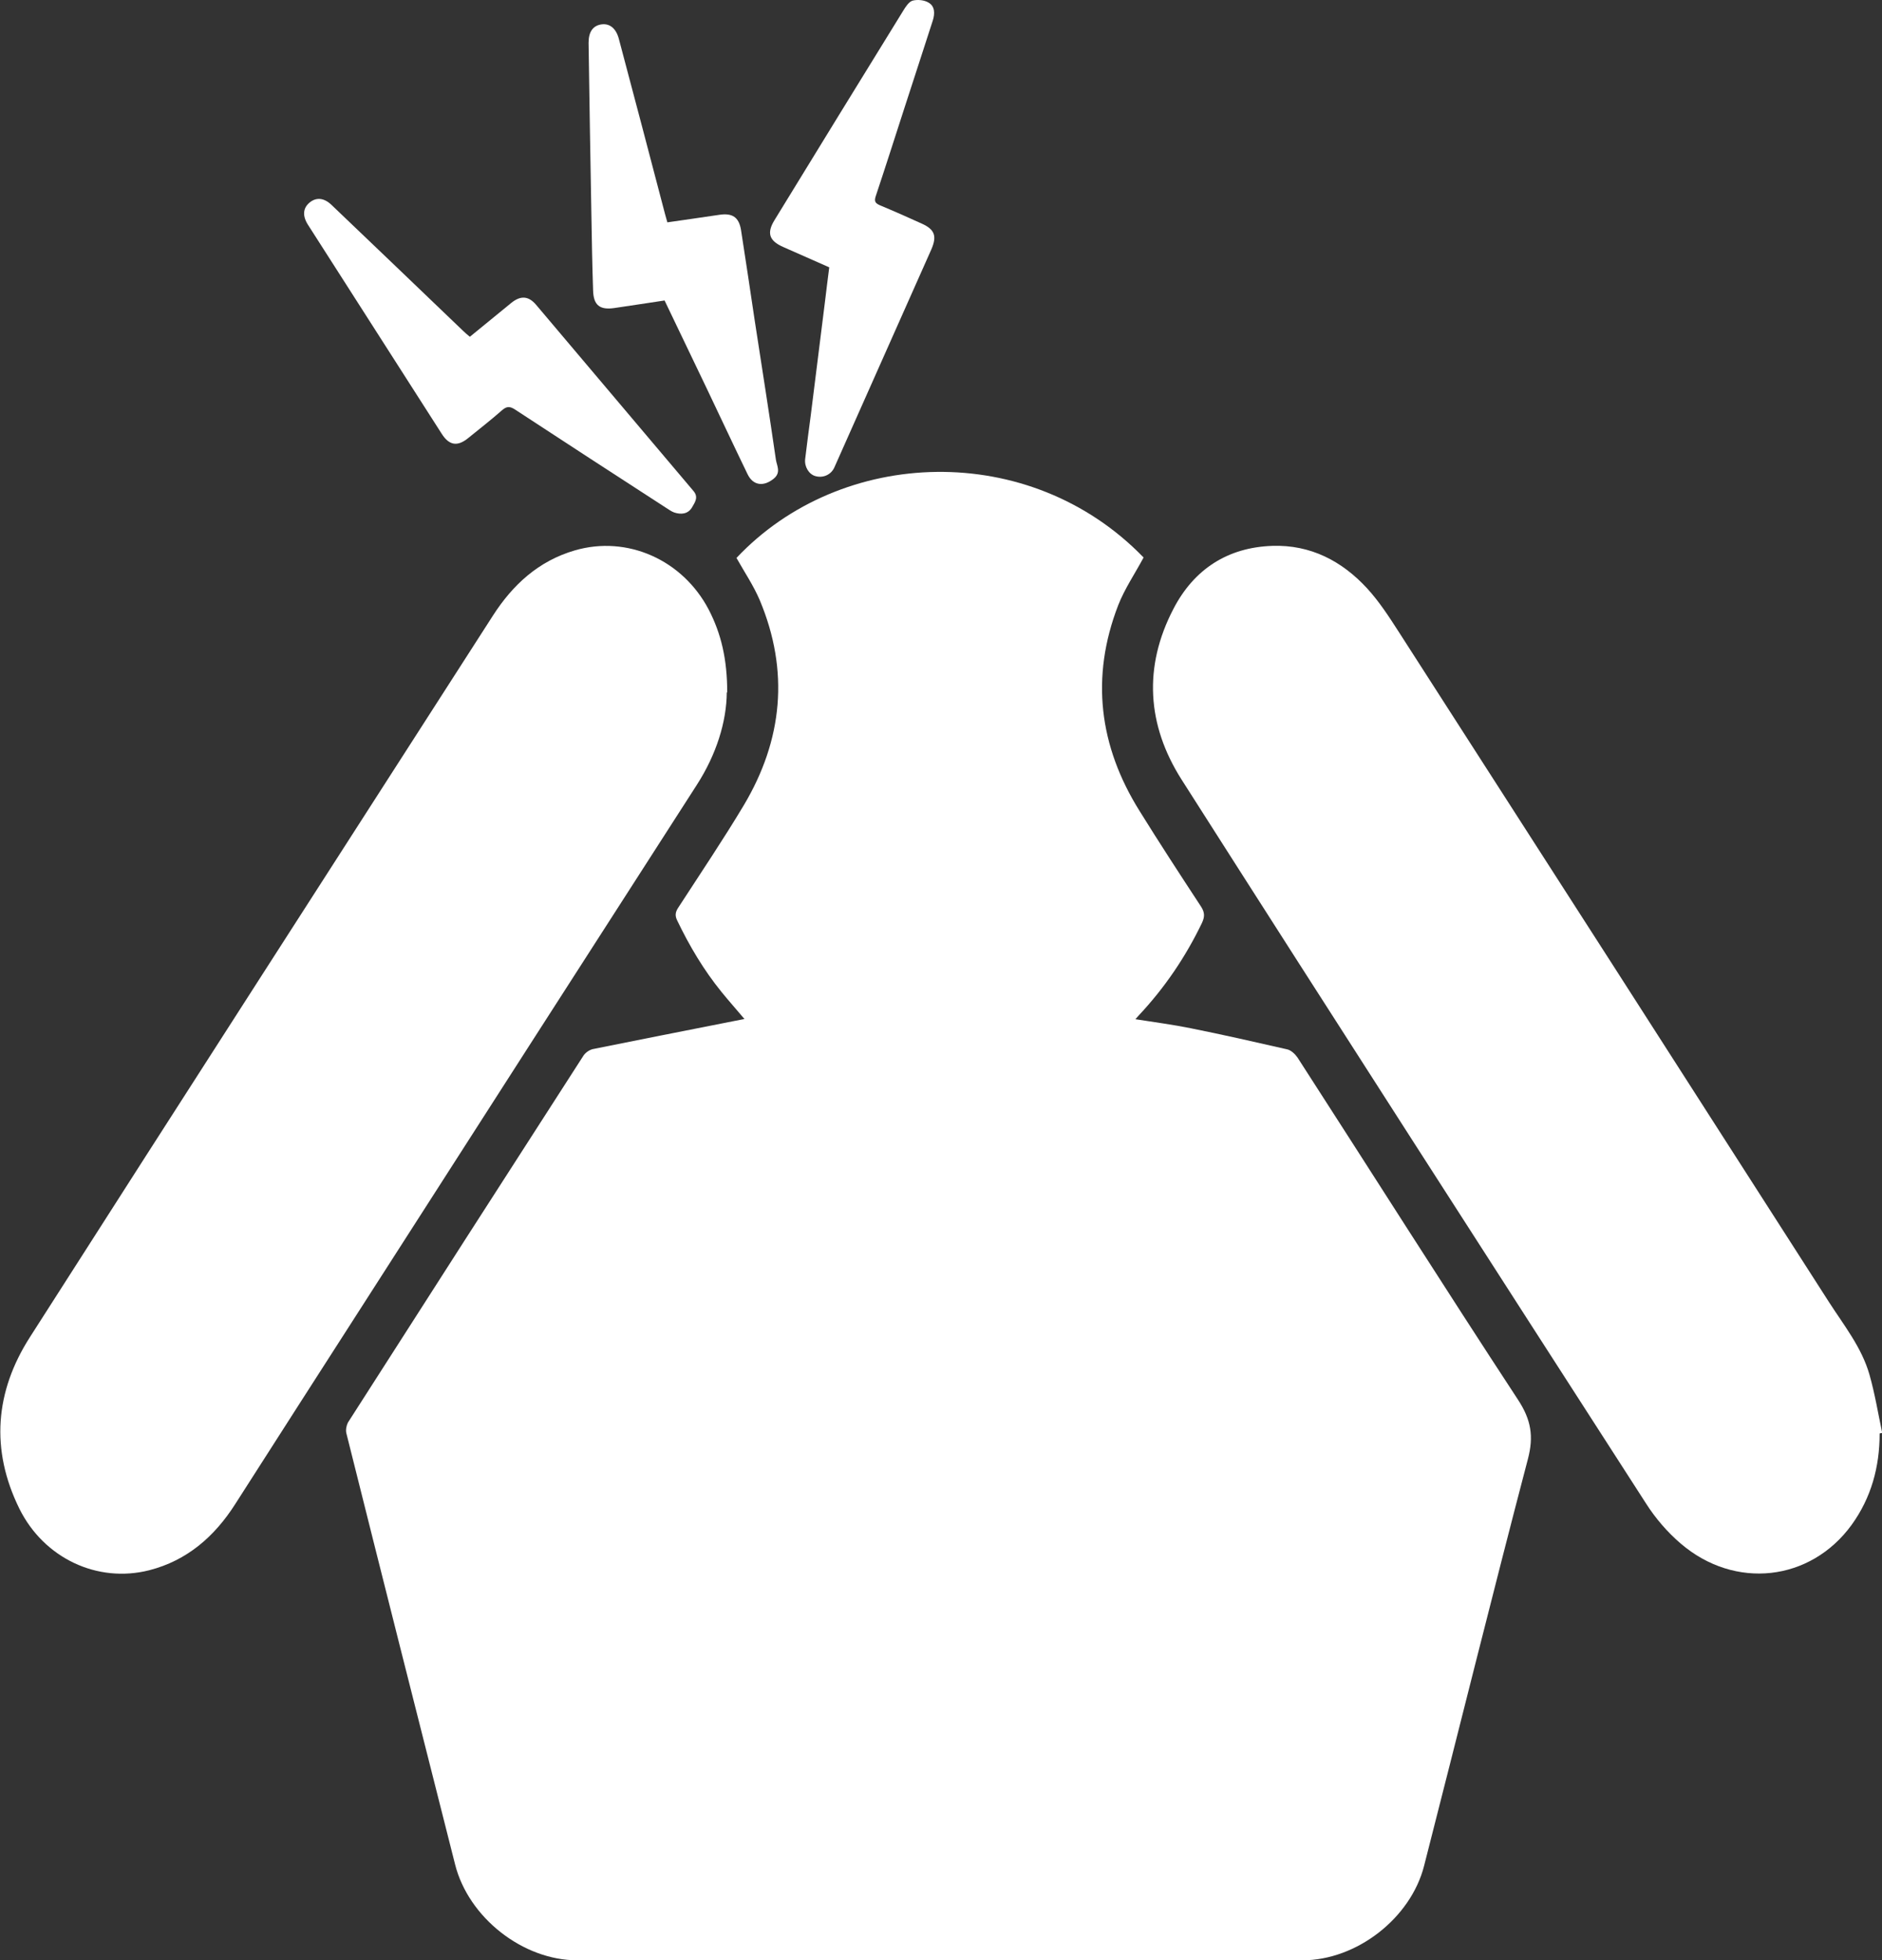
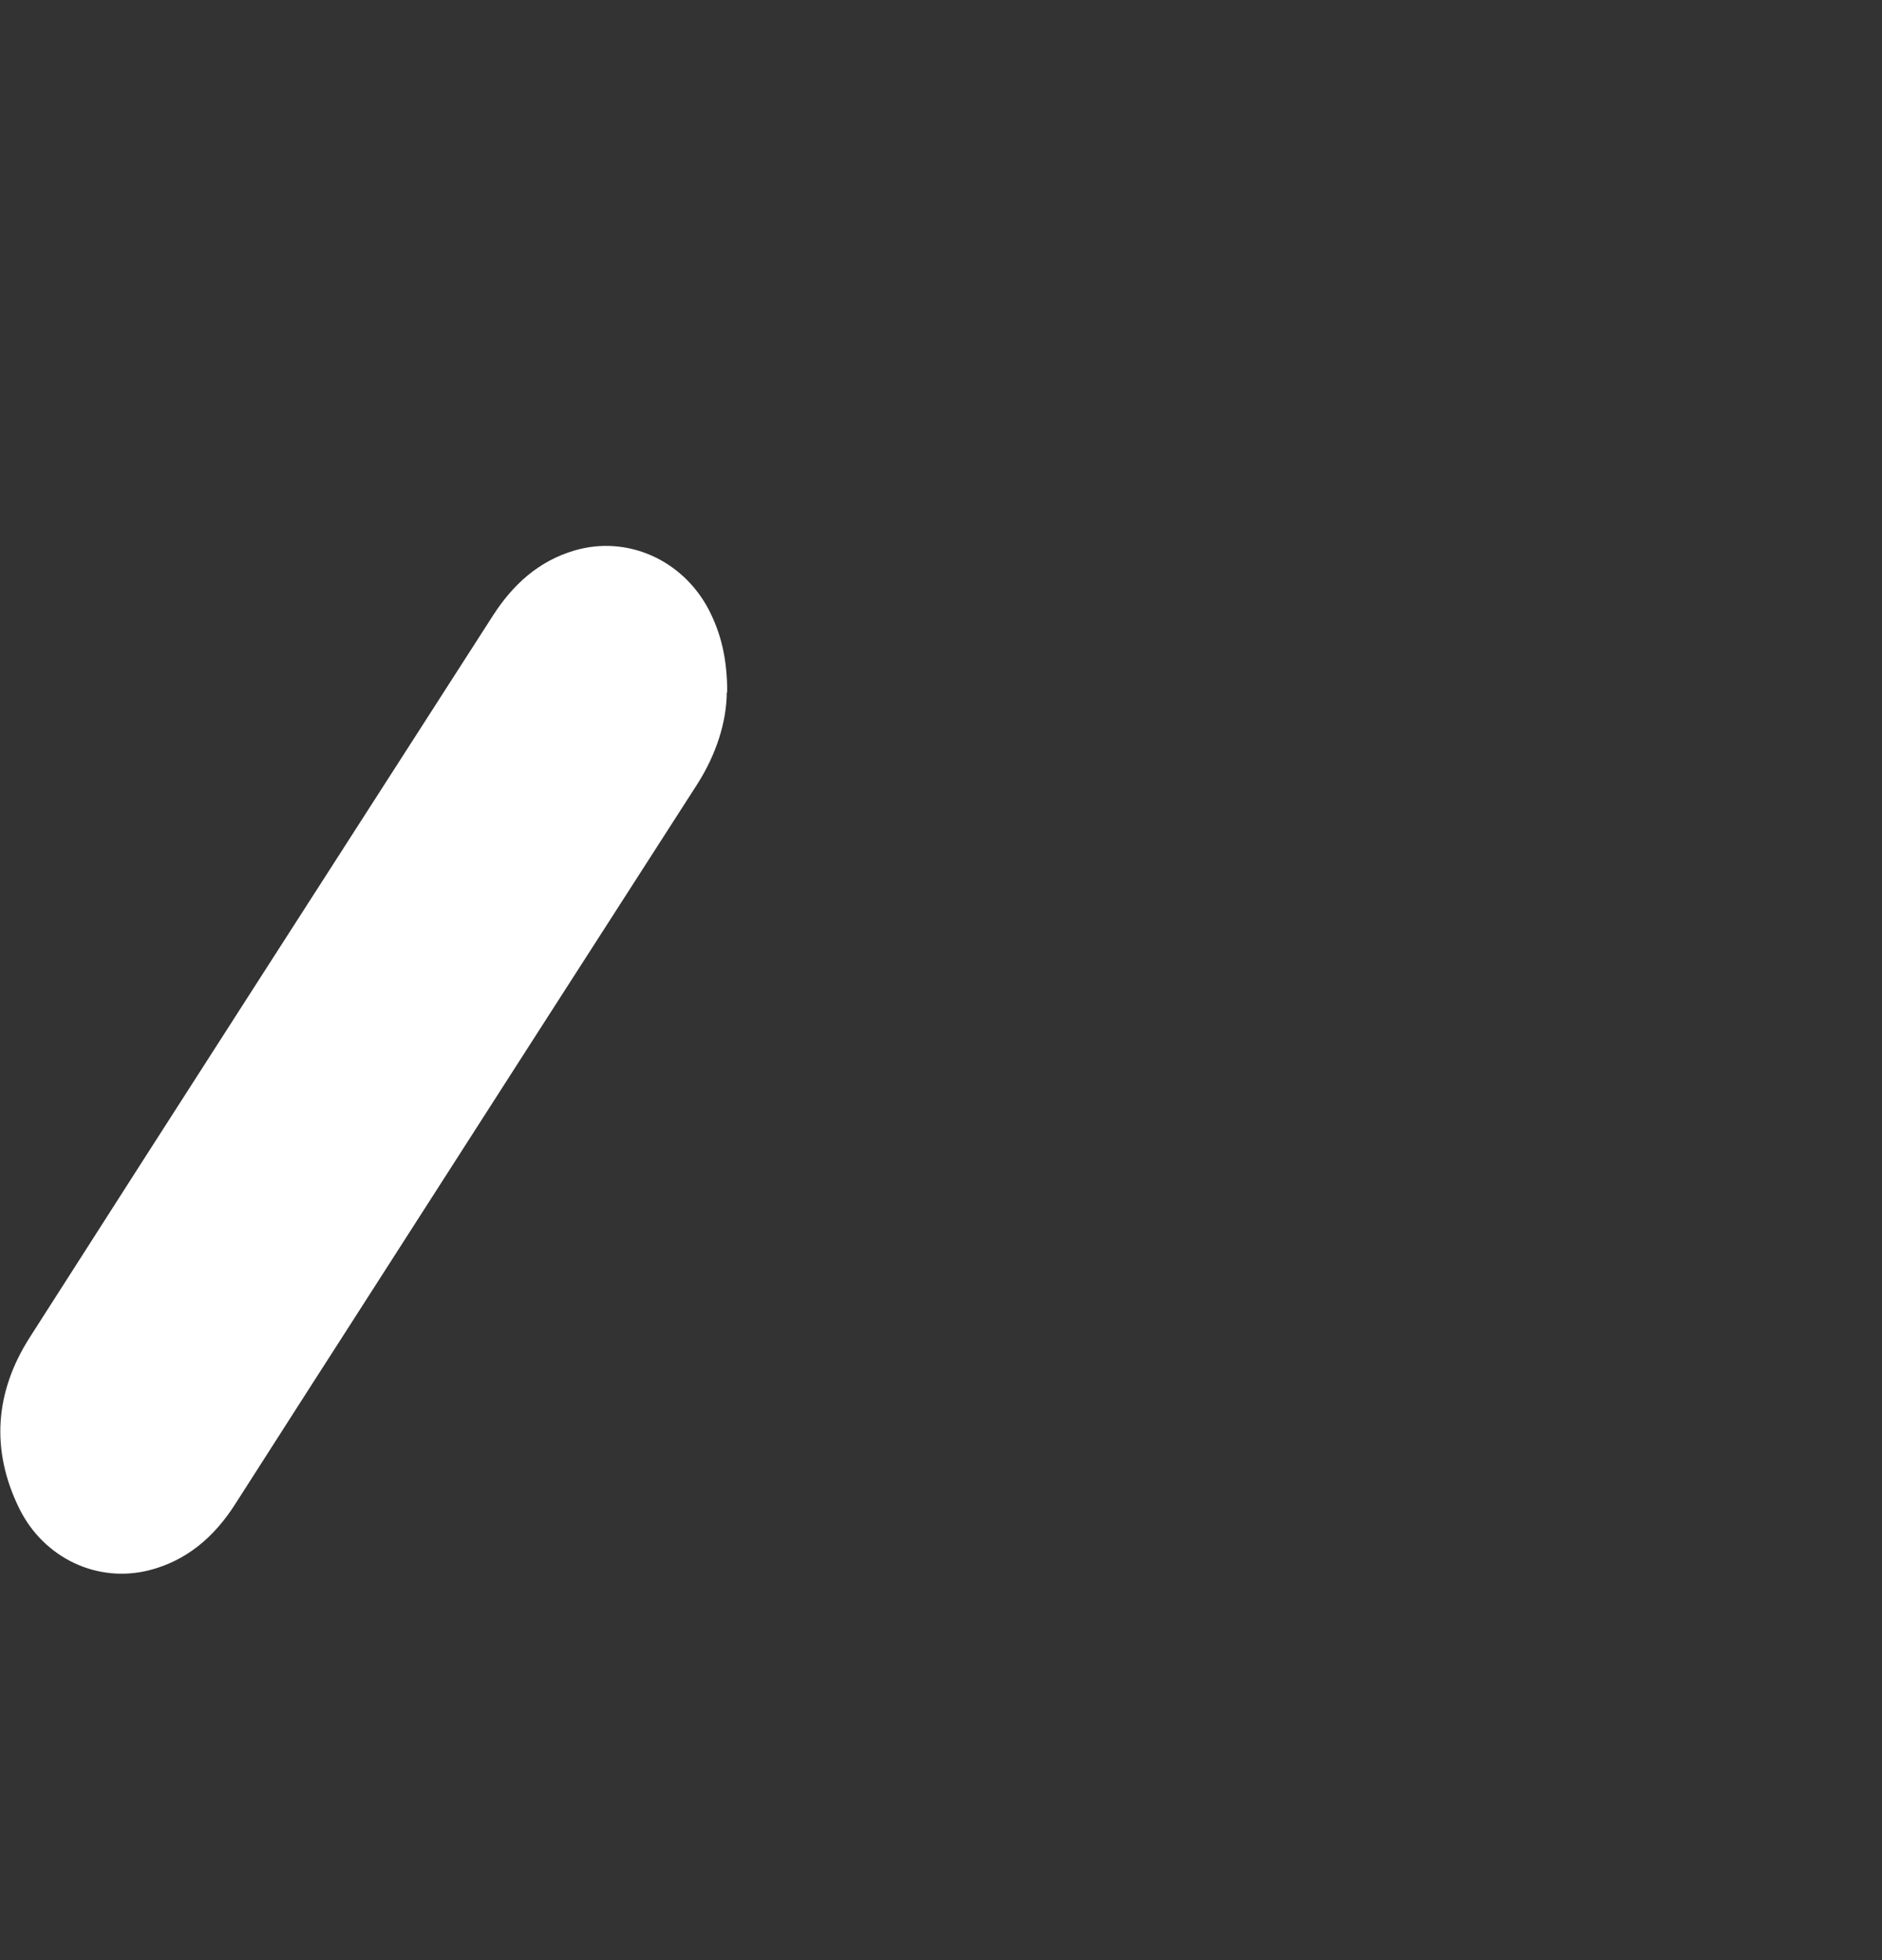
<svg xmlns="http://www.w3.org/2000/svg" id="_レイヤー_2" viewBox="0 0 87.42 91.07">
  <rect x="0" y="0" width="87.42" height="91.07" fill="#333333" stroke="none" />
  <defs>
    <style>.cls-1{fill:#fff;}</style>
  </defs>
  <g id="_レイヤー_4">
-     <path class="cls-1" d="M34.58,47.34c-.36-.43-.72-.83-1.06-1.25-.83-1.02-1.5-2.15-2.07-3.34-.1-.21-.08-.37.04-.56,1.03-1.59,2.09-3.16,3.06-4.78,1.81-3.04,2.12-6.24.74-9.53-.29-.68-.71-1.3-1.08-1.96,4.87-5.17,13.63-5.48,18.91-.02-.4.75-.88,1.45-1.18,2.22-1.29,3.34-.89,6.54.99,9.55.93,1.5,1.89,2.97,2.86,4.45.18.28.17.48.04.76-.76,1.58-1.73,3.01-2.93,4.29-.04.05-.08.09-.16.18.89.14,1.73.25,2.57.42,1.5.3,2.99.64,4.48.98.18.04.37.22.48.38,3.42,5.3,6.79,10.63,10.25,15.91.6.92.73,1.69.45,2.75-1.65,6.29-3.21,12.6-4.82,18.89-.62,2.44-3.14,4.39-5.65,4.39-11.23,0-22.46,0-33.69,0-2.53,0-5.05-1.99-5.67-4.45-1.69-6.67-3.38-13.35-5.05-20.03-.04-.15,0-.36.07-.5,3.64-5.69,7.29-11.38,10.95-17.06.09-.13.26-.25.42-.29,2.18-.44,4.36-.87,6.54-1.3.16-.03.32-.06.51-.1Z" />
    <path class="cls-1" d="M33.76,32.16c-.01,1.38-.49,2.9-1.39,4.3-5.16,8.02-10.31,16.05-15.46,24.08-2,3.11-3.99,6.22-5.98,9.33-.96,1.51-2.24,2.63-4,3.08-2.41.61-4.89-.56-6.03-2.86-1.35-2.74-1.13-5.44.49-7.97,7.14-11.18,14.33-22.34,21.5-33.51.93-1.45,2.13-2.55,3.81-3.04,2.44-.71,5.01.44,6.22,2.75.58,1.12.86,2.31.86,3.85Z" />
-     <path class="cls-1" d="M87.31,66.6c0,1.55-.39,2.98-1.3,4.24-1.91,2.63-5.42,3.03-7.94.87-.62-.53-1.17-1.17-1.61-1.86-7.21-11.2-14.42-22.4-21.58-33.64-1.6-2.52-1.78-5.23-.37-7.93.95-1.83,2.51-2.85,4.59-2.92,1.77-.06,3.23.7,4.4,1.97.56.61,1.02,1.32,1.47,2.02,6.67,10.37,13.33,20.75,19.98,31.13.7,1.09,1.53,2.12,1.89,3.39.25.88.4,1.8.59,2.7-.04,0-.08.02-.11.02Z" />
-     <path class="cls-1" d="M38.52,12.42c-.74-.33-1.44-.64-2.15-.95-.65-.29-.76-.65-.39-1.25,1.99-3.25,3.98-6.49,5.98-9.73.11-.18.26-.41.43-.46.23-.06.54-.03.74.09.3.17.3.51.2.83-.44,1.37-.89,2.74-1.33,4.1-.44,1.36-.87,2.71-1.32,4.06-.08.24-.03.33.2.43.65.27,1.3.56,1.94.85.6.27.71.58.44,1.2-1.5,3.38-3.01,6.76-4.51,10.14-.15.32-.51.49-.87.39-.3-.08-.52-.43-.48-.79.08-.68.17-1.35.26-2.03.22-1.76.44-3.52.66-5.28.06-.52.13-1.05.2-1.61Z" />
-     <path class="cls-1" d="M21.82,15.65c.65-.53,1.28-1.05,1.92-1.57.44-.36.81-.34,1.17.09,2.44,2.88,4.87,5.77,7.31,8.65.24.29.05.53-.08.76-.19.31-.51.33-.82.23-.14-.05-.27-.15-.4-.23-2.33-1.51-4.66-3.02-6.99-4.55-.23-.15-.38-.17-.6.02-.51.45-1.05.87-1.58,1.3-.5.41-.89.35-1.24-.21-2.07-3.23-4.13-6.46-6.2-9.69-.27-.42-.24-.78.07-1.04.32-.26.68-.22,1.03.12,2.03,1.94,4.06,3.88,6.09,5.83.1.1.21.19.33.29Z" />
-     <path class="cls-1" d="M30.87,13.96c-.81.12-1.57.24-2.33.35-.68.1-.97-.13-.99-.81-.04-1.18-.06-2.37-.08-3.55-.05-2.65-.09-5.3-.13-7.96,0-.52.21-.81.62-.86.37-.04.66.19.79.69.72,2.7,1.43,5.41,2.14,8.12.03.12.07.24.11.39.82-.12,1.62-.23,2.41-.35.6-.09.91.1,1.01.7.22,1.41.43,2.82.64,4.23.33,2.15.67,4.29.98,6.44.04.28.25.59-.09.88-.47.39-.97.34-1.23-.21-.64-1.32-1.26-2.65-1.89-3.97-.65-1.36-1.3-2.71-1.96-4.09Z" />
  </g>
</svg>